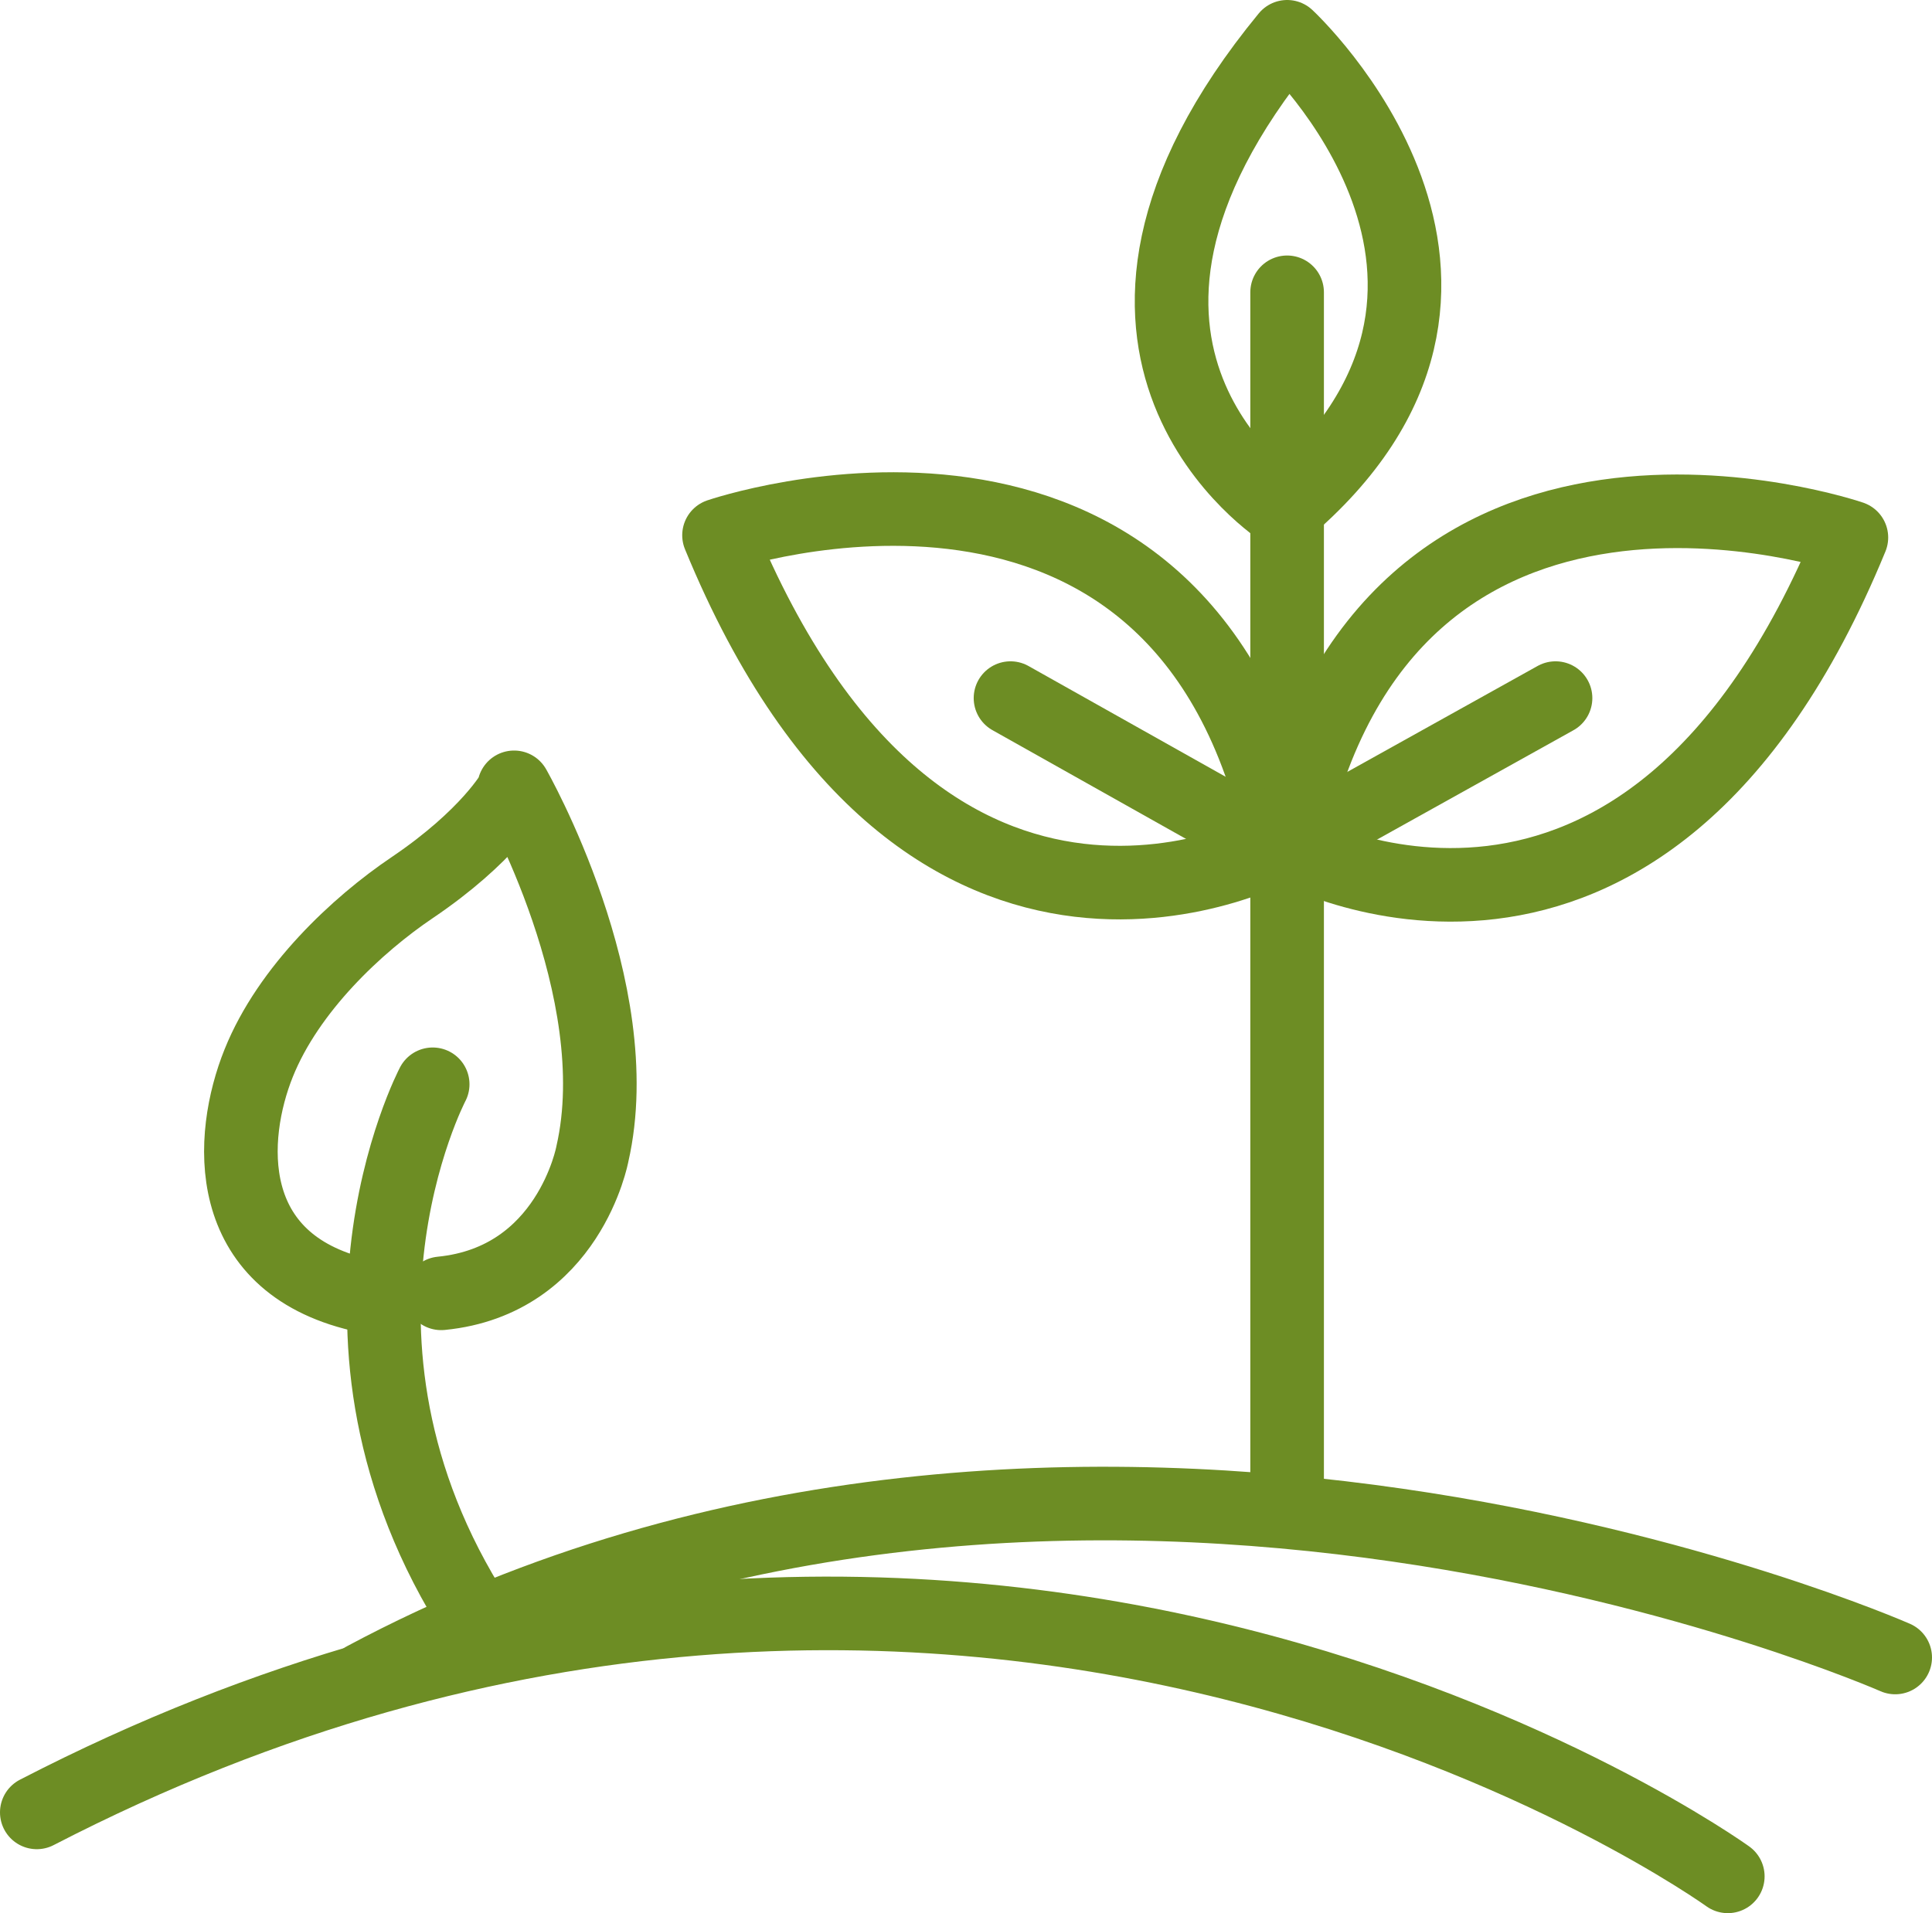
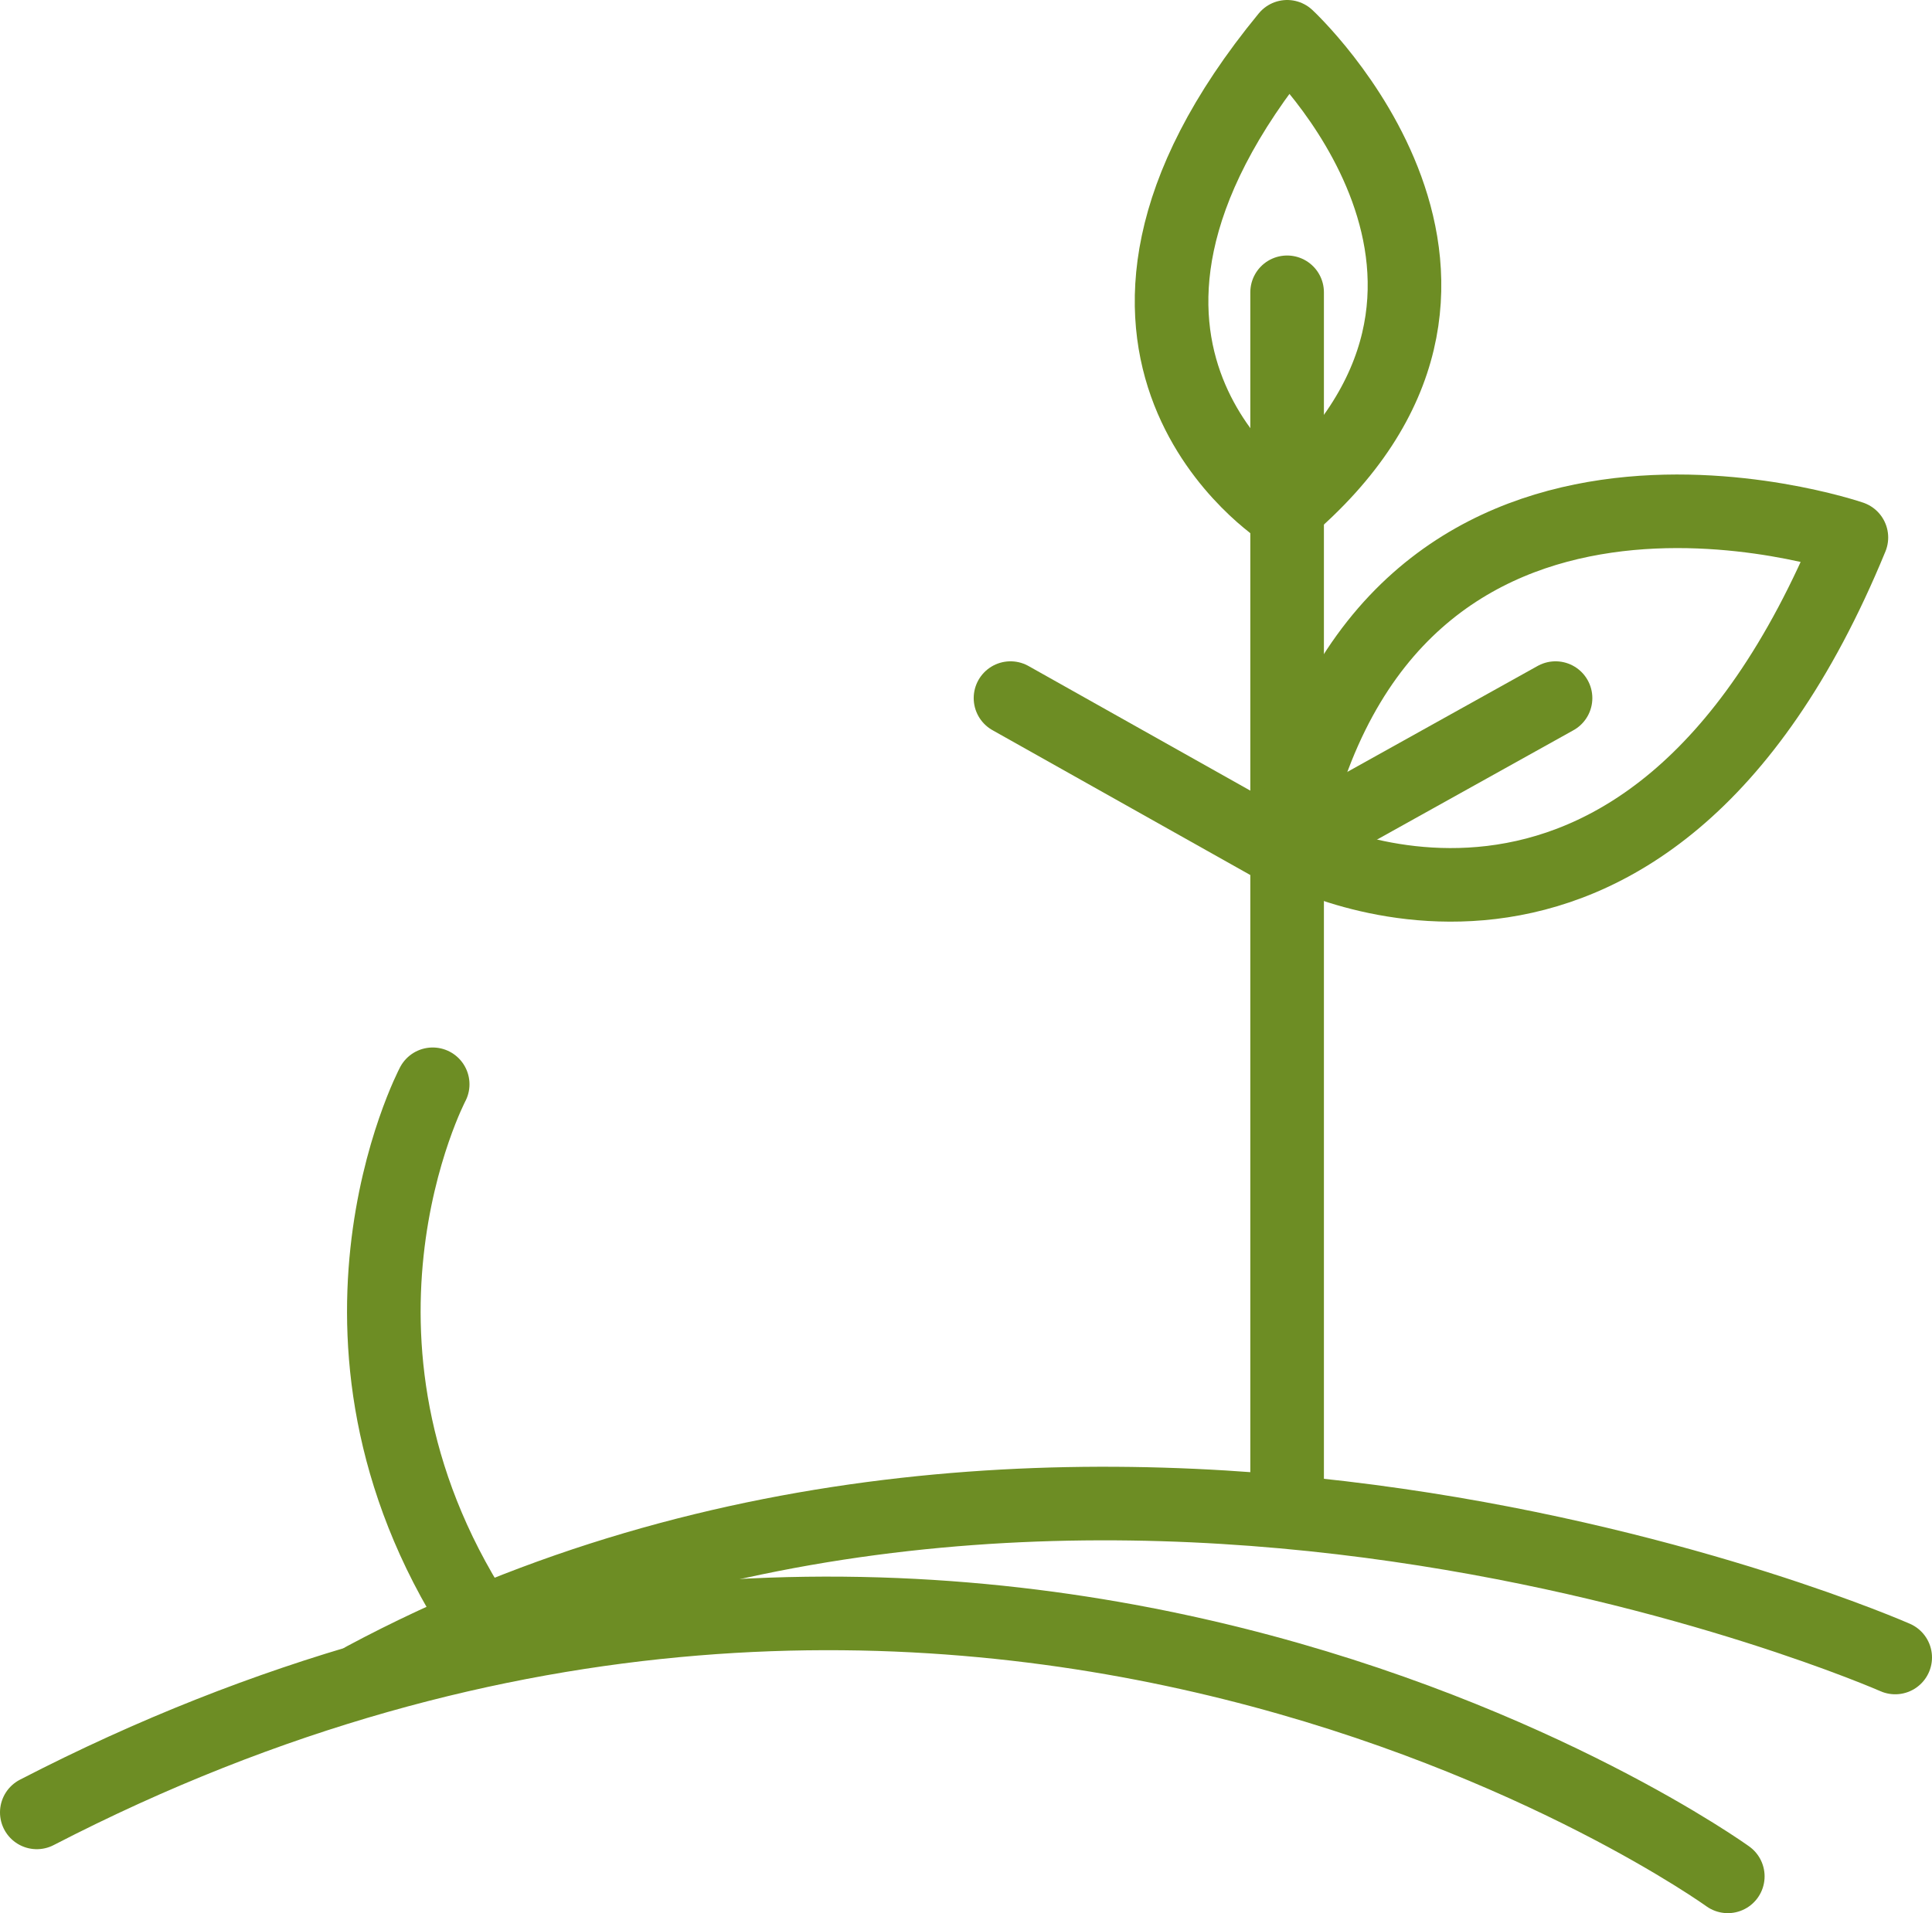
<svg xmlns="http://www.w3.org/2000/svg" id="Layer_2" viewBox="0 0 39.378 39.003">
  <defs>
    <style>
      .cls-1 {
        fill: none;
        stroke: #6d8d24;
        stroke-linecap: round;
        stroke-linejoin: round;
        stroke-width: 1.5px;
      }
    </style>
  </defs>
  <g id="_x34_0px40p">
    <g>
      <g>
-         <path class="cls-1" d="M7.336,26.396c-2.824-.665-2.671-3.212-2.063-4.724.608-1.513,2.008-2.82,3.128-3.576,1.553-1.049,2.052-1.945,2.052-1.945l.025-.1s2.359,4.131,1.596,7.473c0,0-.478,2.586-3.081,2.843" />
        <path class="cls-1" d="M8.819,22.105s-2.84,5.39,1.072,11.161" />
      </g>
      <line class="cls-1" x1="26.234" y1="30.242" x2="26.234" y2="5.959" />
      <polyline class="cls-1" points="31.705 14.232 26.125 17.339 20.596 14.232" />
      <path class="cls-1" d="M26.151,10.427s-5.168-3.287.084-9.677c0,0,5.437,5.041-.084,9.677Z" />
-       <path class="cls-1" d="M26.138,17.211s-7.23,4.056-11.483-6.299c0,0,9.493-3.254,11.483,6.299Z" />
      <path class="cls-1" d="M26.252,17.257s7.23,4.056,11.483-6.299c0,0-9.493-3.254-11.483,6.299Z" />
      <path class="cls-1" d="M38.628,33.791s-16.666-7.341-31.201.431" />
      <path class="cls-1" d="M35.216,38.253s-15.436-11.139-34.466-1.304" />
    </g>
  </g>
</svg>